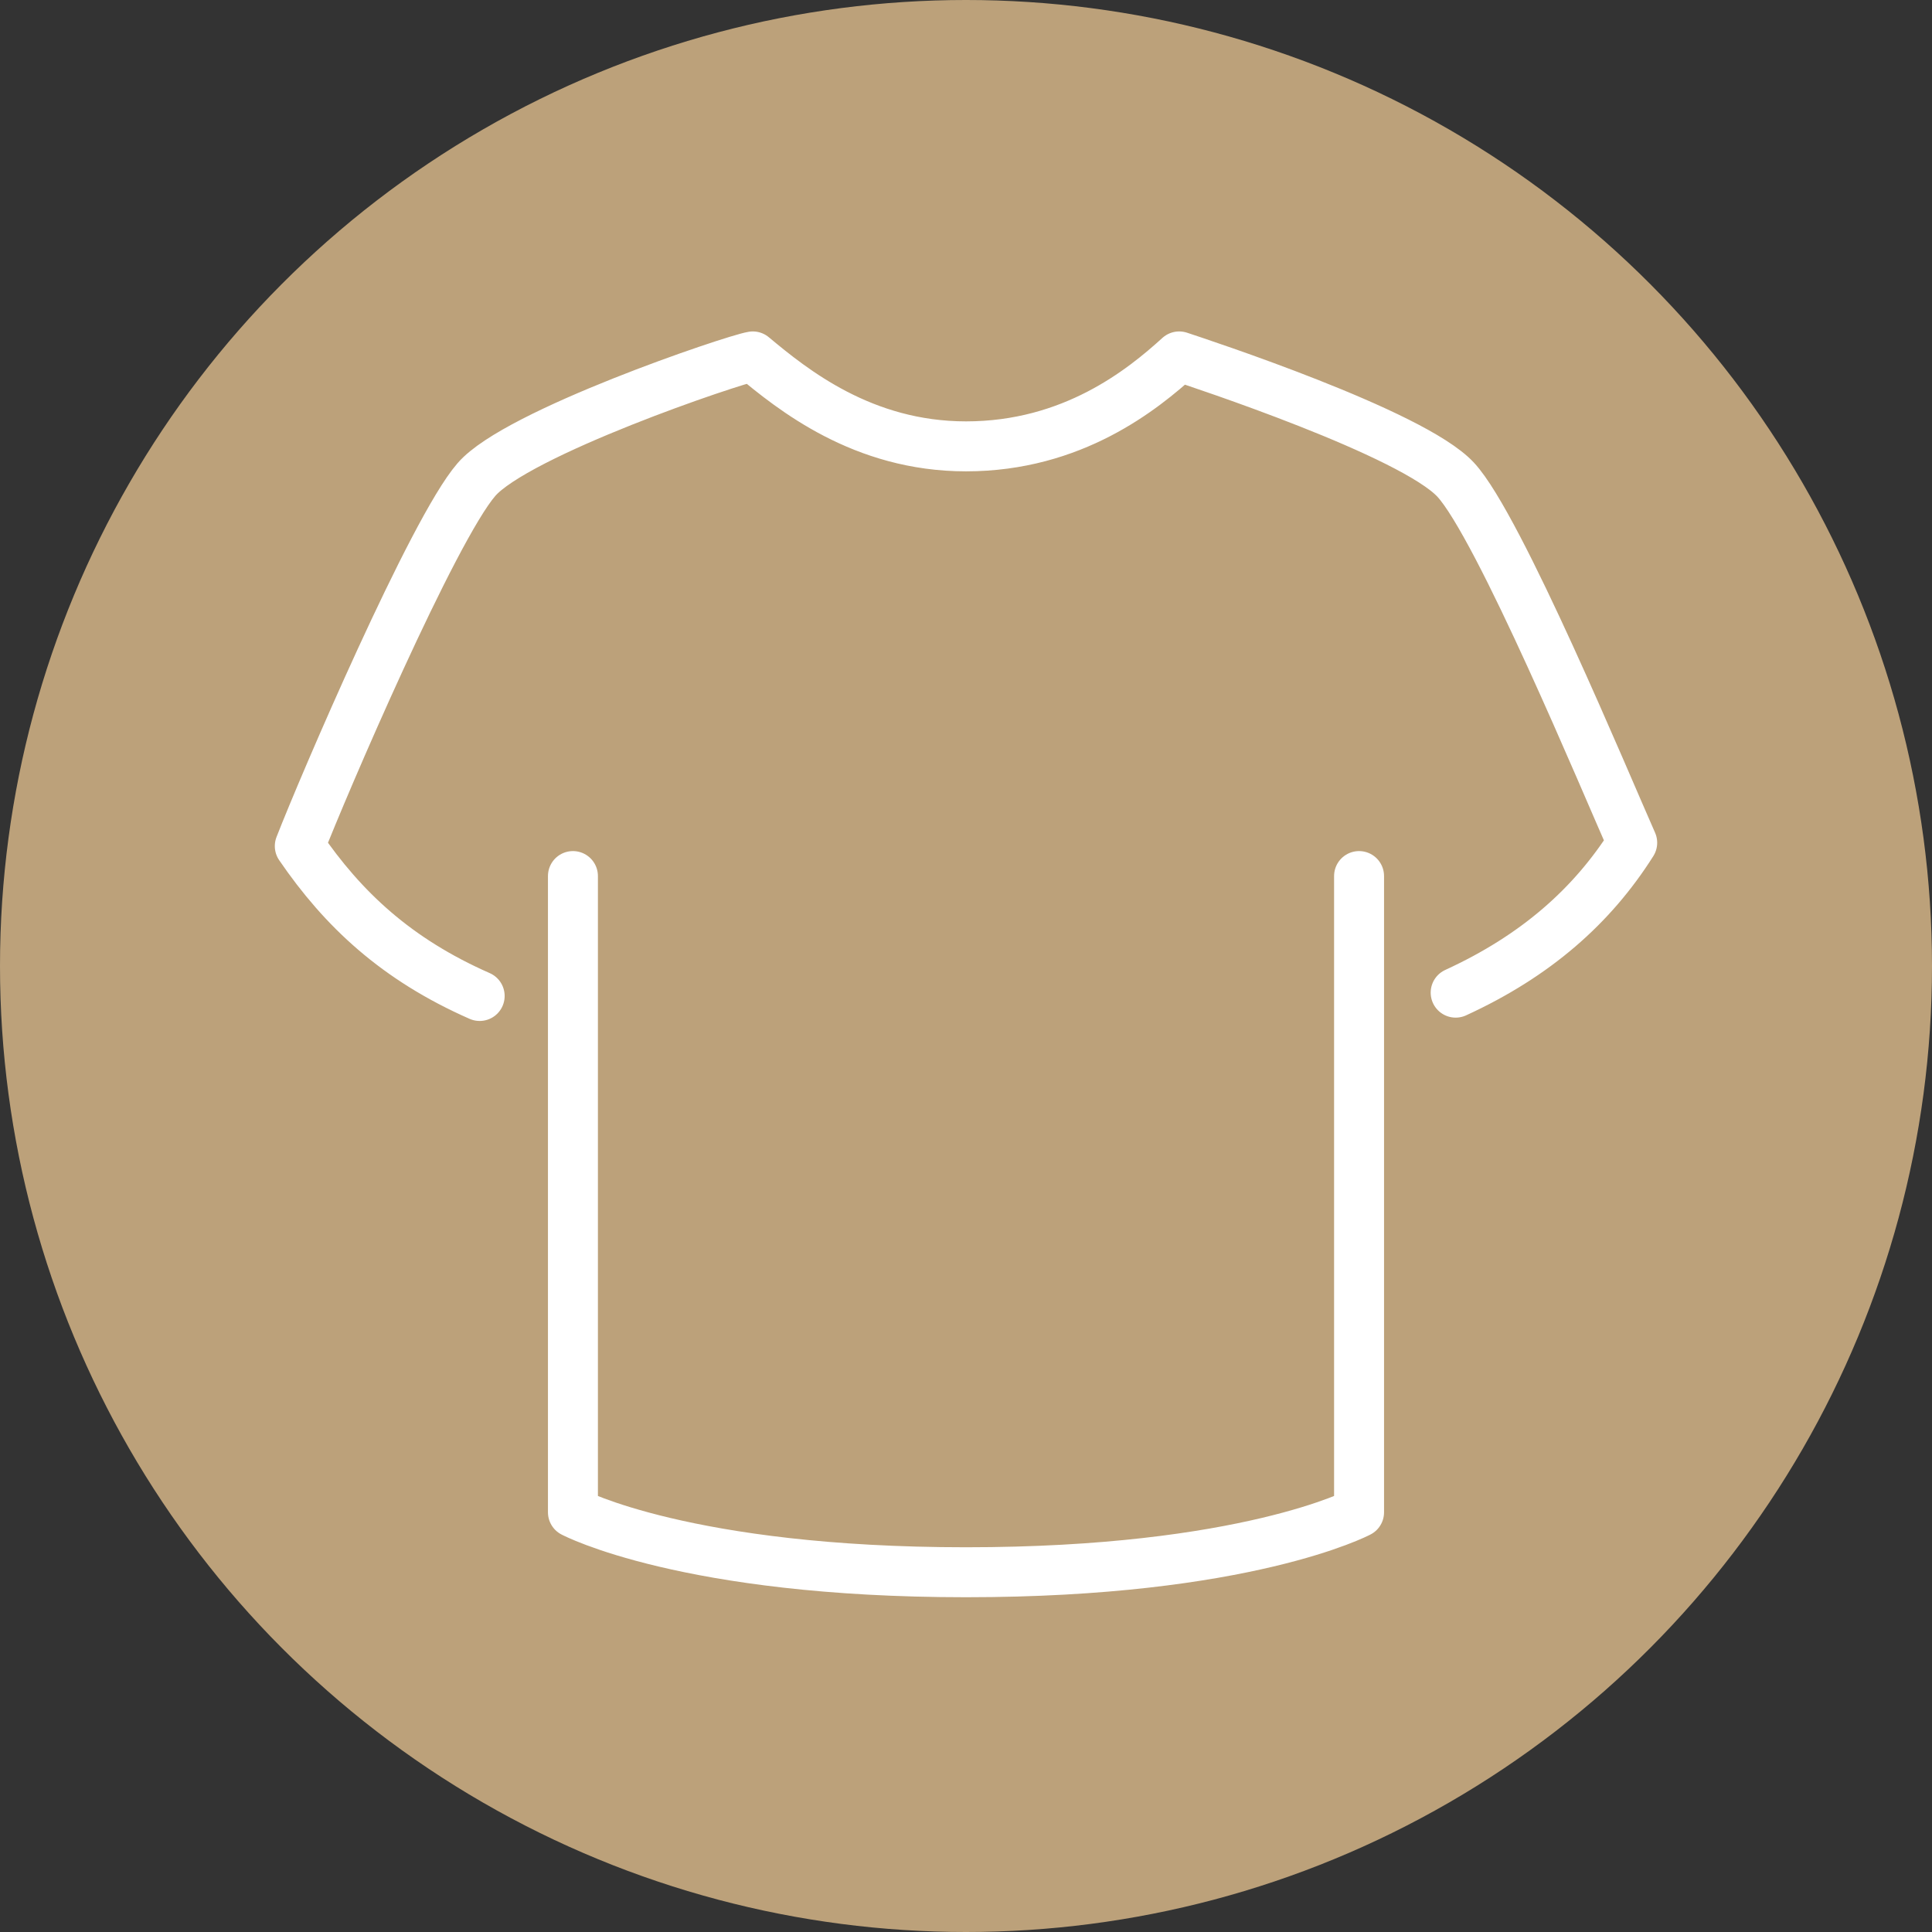
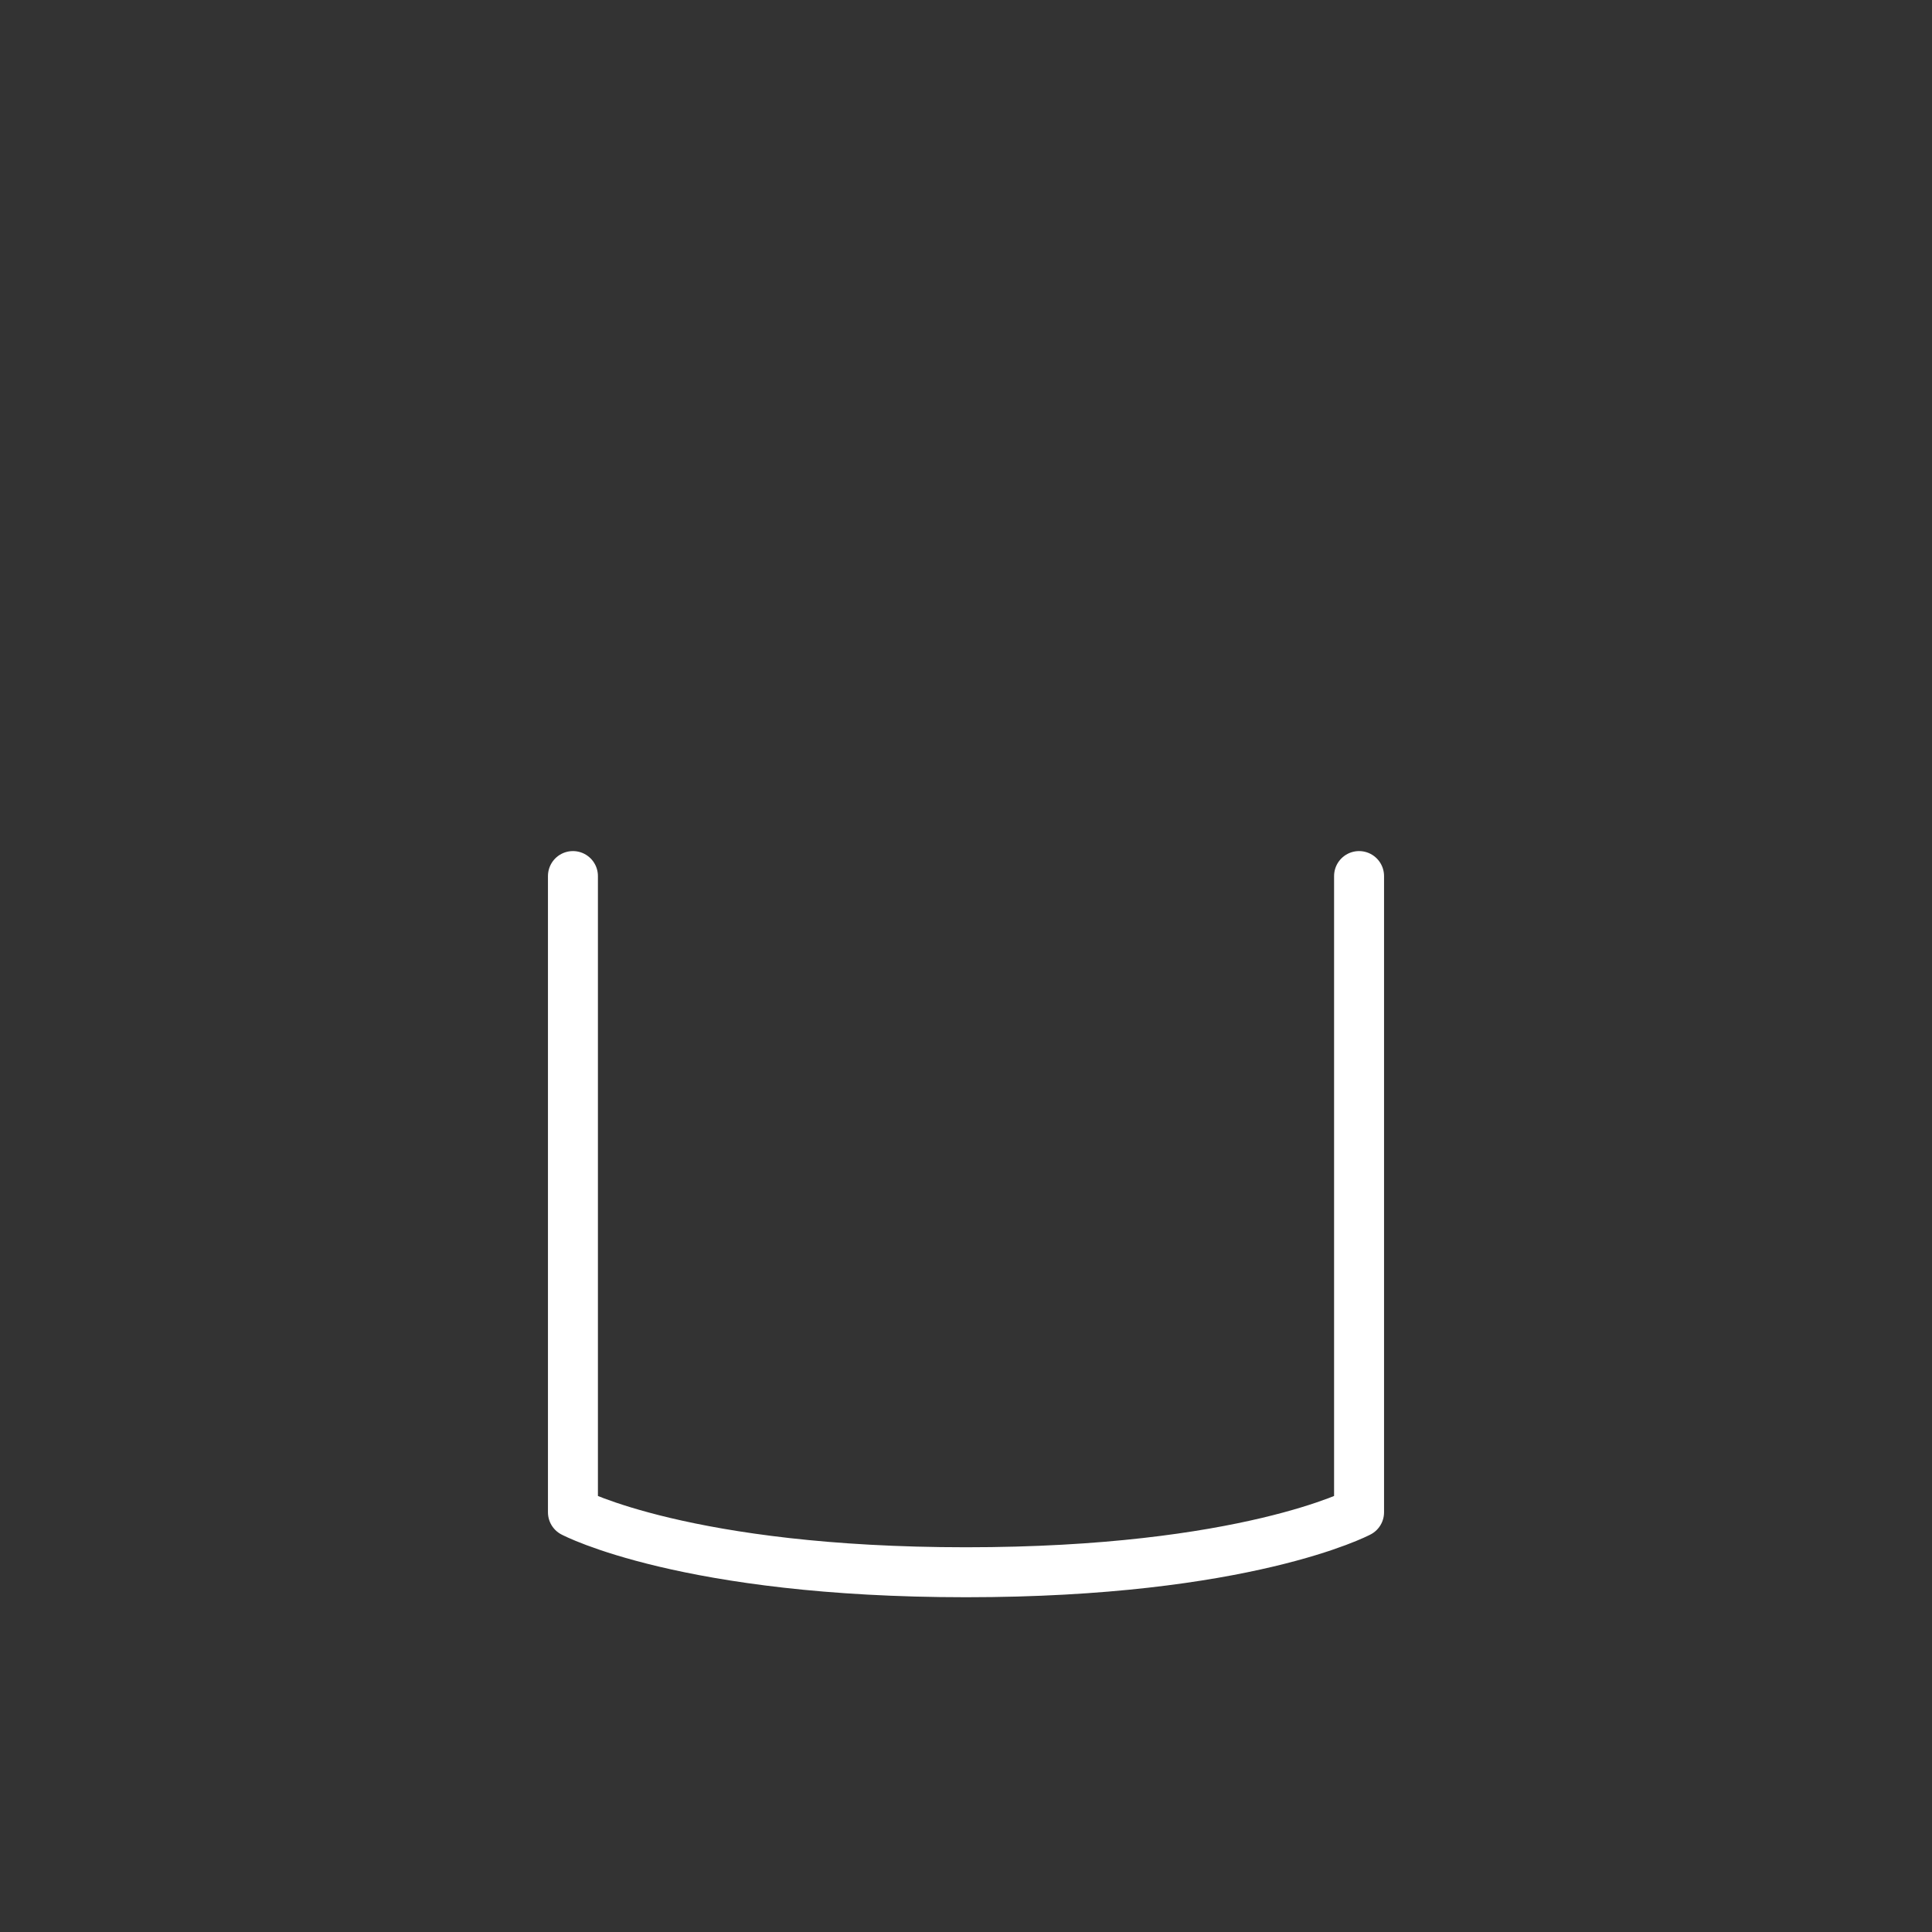
<svg xmlns="http://www.w3.org/2000/svg" version="1.1" id="Ebene_1" x="0px" y="0px" viewBox="0 0 58 58" style="enable-background:new 0 0 58 58;" xml:space="preserve">
  <rect x="0" y="0" width="58" height="58" fill="#333333" stroke="none" />
  <style type="text/css">
	.st0{fill:#BCA17A;}
	.st1{fill:none;stroke:#FFFFFF;stroke-width:1.5;stroke-linecap:round;stroke-linejoin:round;stroke-miterlimit:10;}
</style>
-   <circle id="Ellipse_16" class="st0" cx="29" cy="29" r="29" />
  <g>
-     <path class="st1" d="M43.7,29.8c2.4-1.1,4.1-2.6,5.3-4.5c-0.8-1.8-4-9.5-5.3-10.9s-7.7-3.5-8.3-3.7c-1.1,1-3.2,2.7-6.4,2.7   c-3.1,0-5.2-1.7-6.4-2.7c-0.6,0.1-7.1,2.3-8.3,3.7c-1.3,1.5-4.6,9.2-5.3,11c1.3,1.9,2.9,3.4,5.4,4.5" />
    <path class="st1" d="M17.2,26.3v19.1c0,0,3.4,1.8,11.8,1.8s11.8-1.8,11.8-1.8V26.3" />
  </g>
</svg>